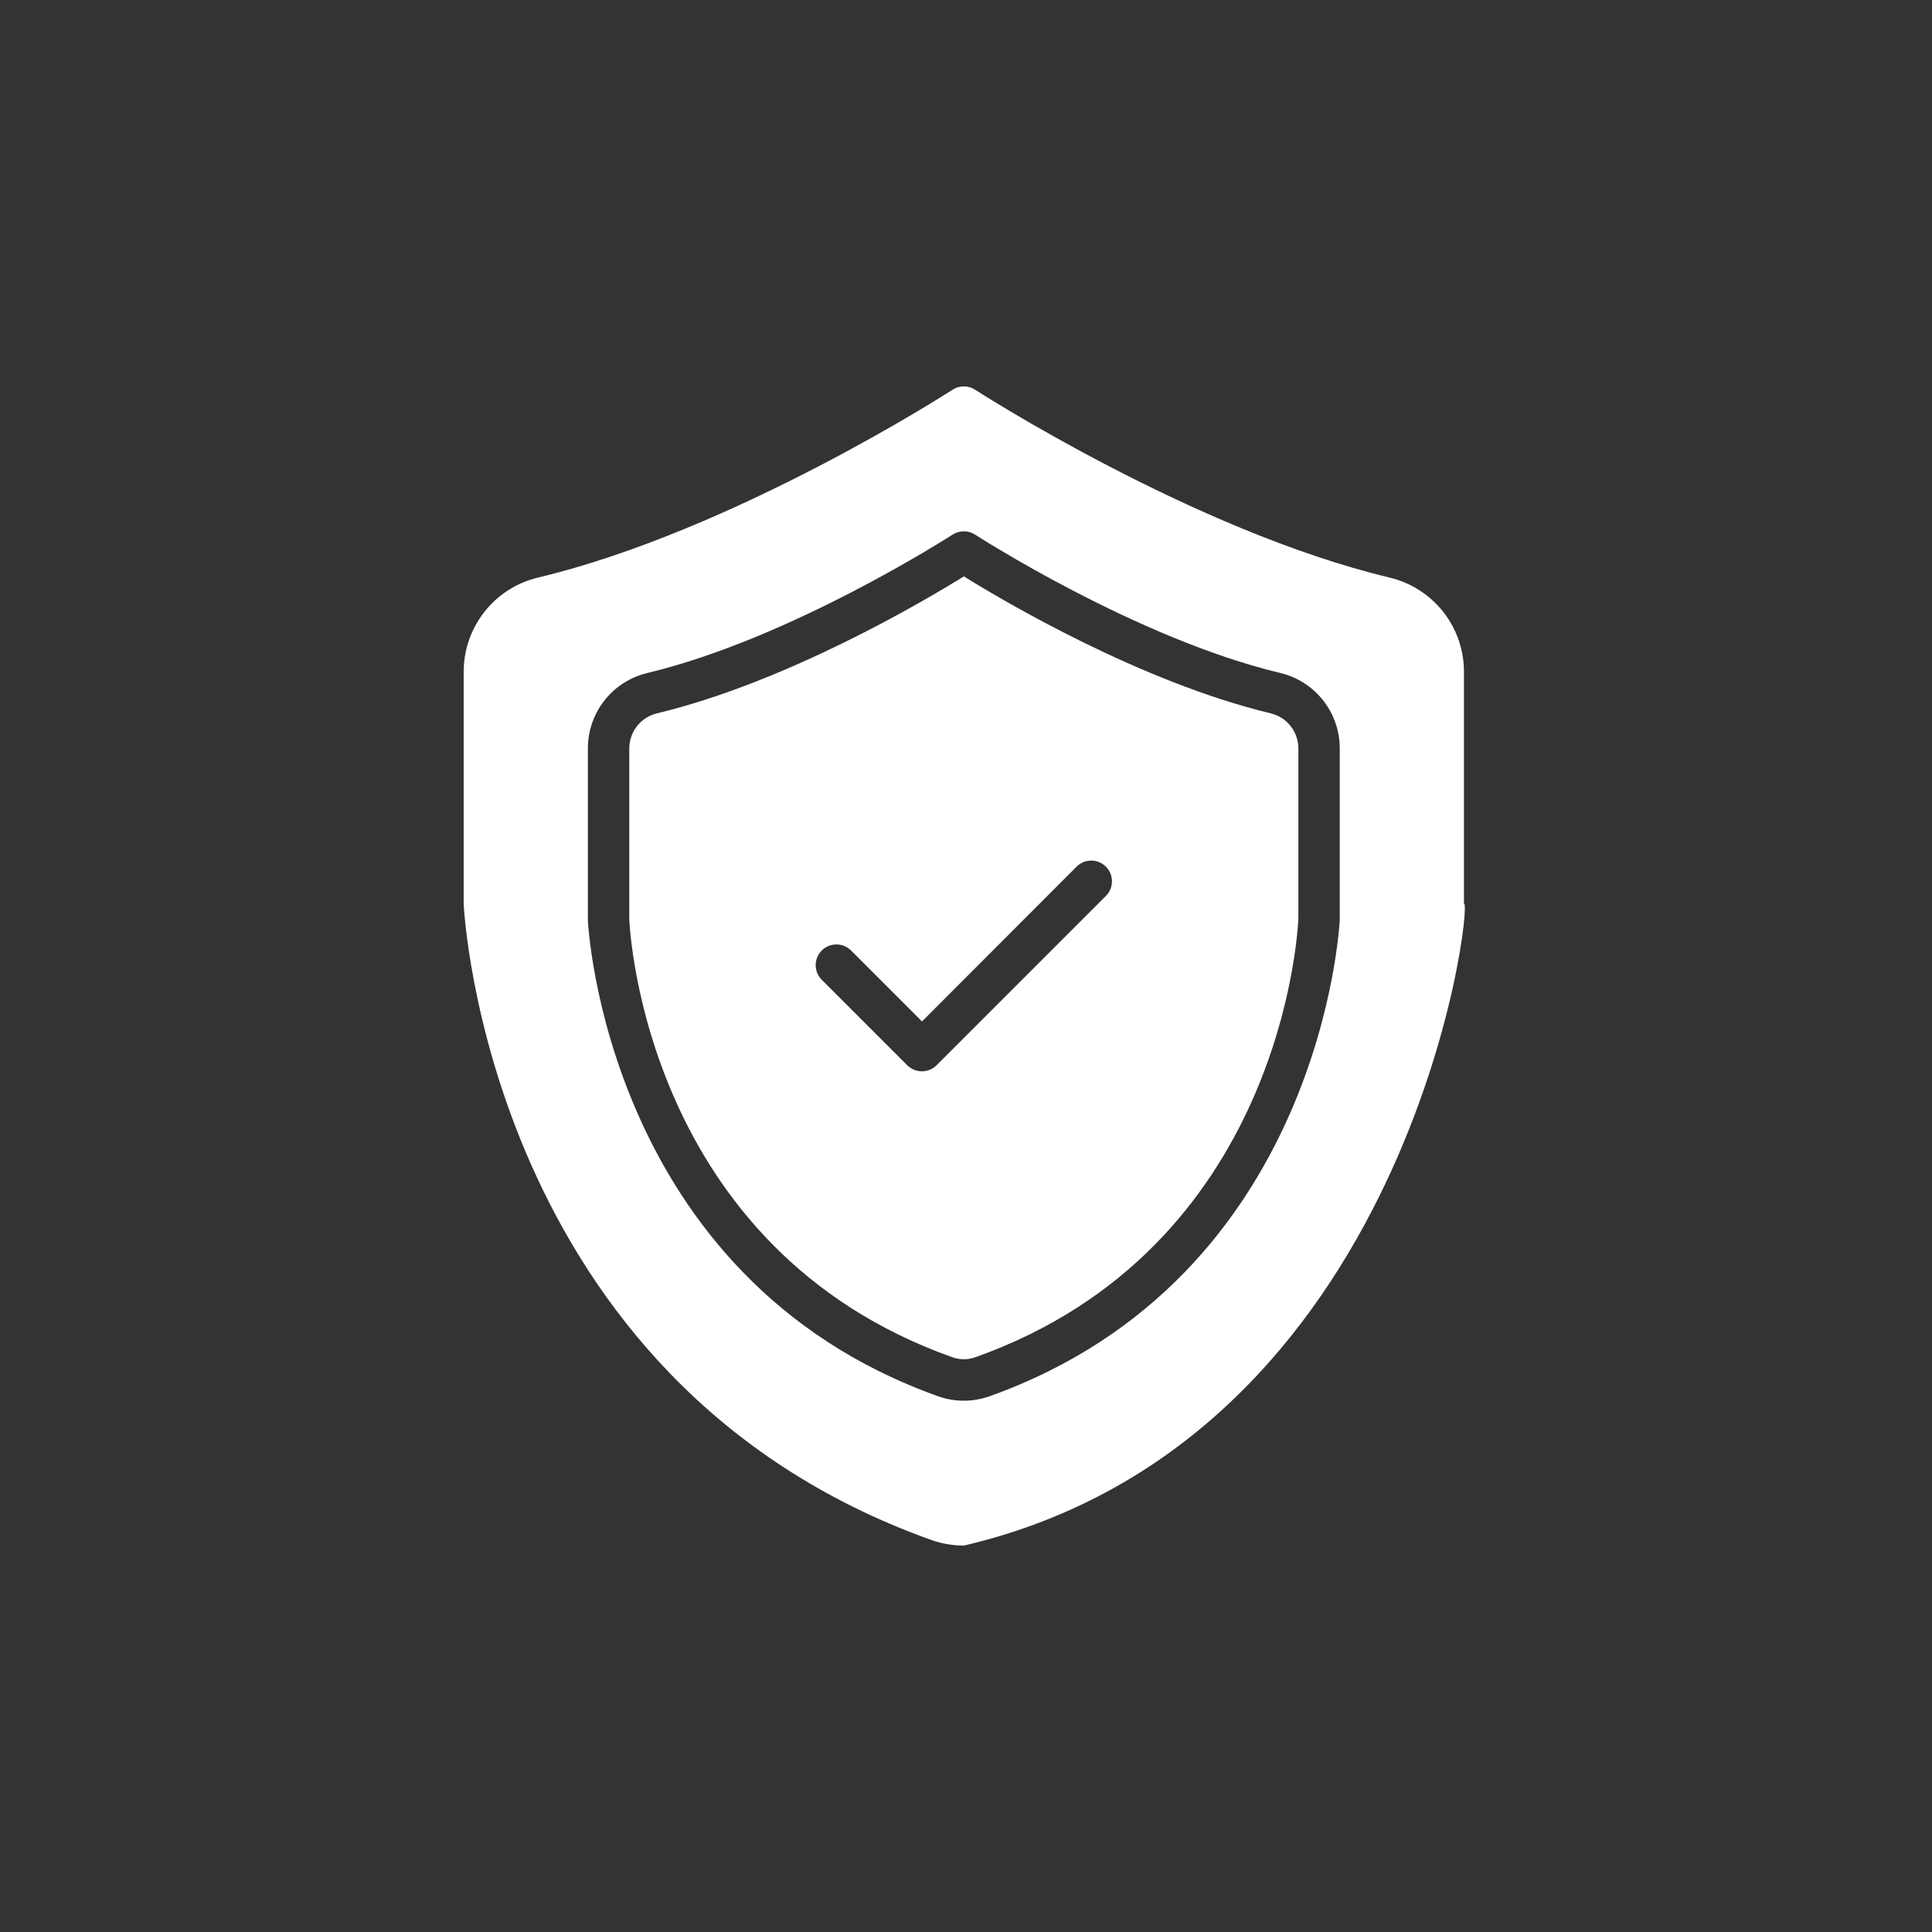
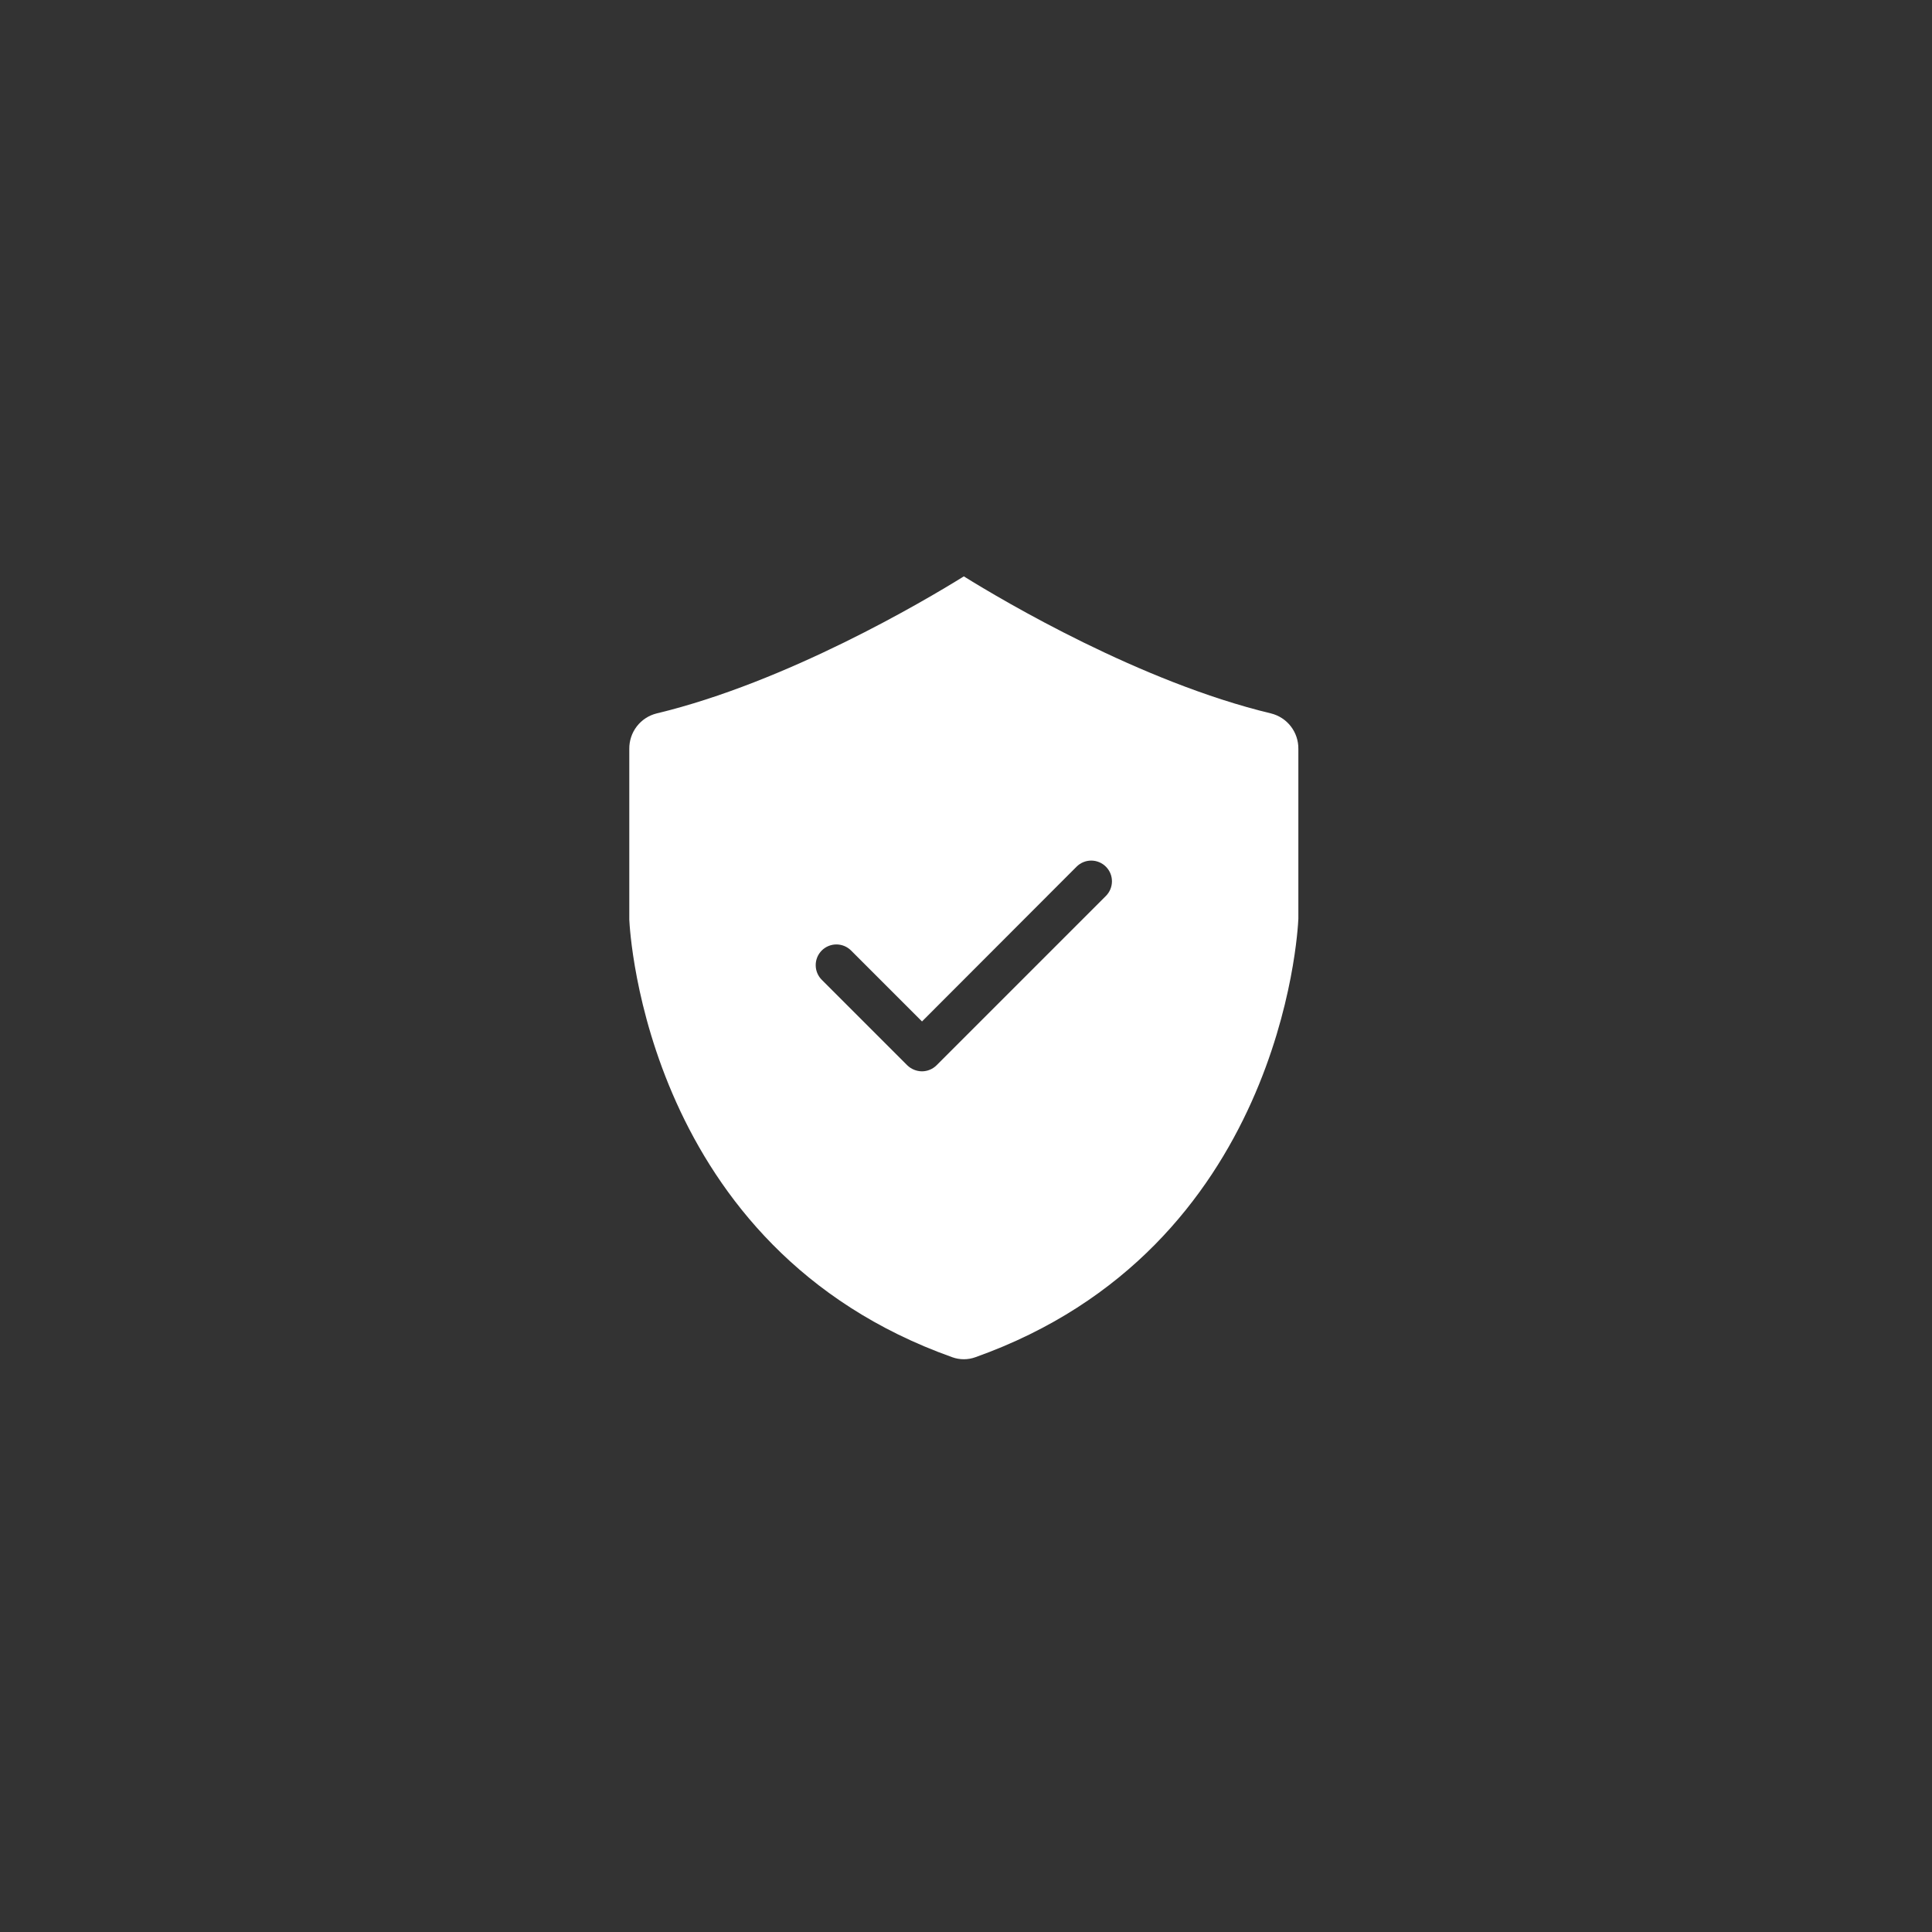
<svg xmlns="http://www.w3.org/2000/svg" width="100" height="100" viewBox="0 0 100 100" fill="none">
  <rect x="0" y="0" width="100" height="100" fill="#333333" stroke="none" />
-   <path d="M71.938 29.898C61.791 27.476 50.584 20.244 50.466 20.169C50.293 20.058 50.092 20 49.887 20C49.682 20 49.481 20.058 49.309 20.169C49.191 20.244 37.994 27.476 27.836 29.898C26.735 30.163 25.756 30.794 25.06 31.687C24.363 32.58 23.99 33.683 24 34.816V46.795C24.011 47.041 25.211 71.514 48.237 79.721C48.768 79.904 49.326 79.998 49.887 80C73.039 74.587 76.277 46.565 75.774 46.763V34.816C75.785 33.683 75.411 32.58 74.715 31.687C74.018 30.794 73.039 30.163 71.938 29.898ZM51.205 72.275C50.352 72.575 49.422 72.575 48.569 72.275C31.34 66.135 30.44 47.824 30.429 47.641V38.759C30.423 37.855 30.723 36.977 31.279 36.265C31.835 35.553 32.615 35.05 33.493 34.837C40.951 33.059 49.223 27.723 49.309 27.669C49.481 27.559 49.682 27.5 49.887 27.5C50.092 27.5 50.293 27.559 50.466 27.669C50.551 27.723 58.823 33.059 66.281 34.837C67.159 35.05 67.939 35.553 68.495 36.265C69.052 36.977 69.351 37.855 69.345 38.759V47.599C69.335 47.824 68.434 66.135 51.205 72.275Z" fill="white" />
  <path d="M65.788 36.927C59.049 35.309 51.955 31.119 49.888 29.833C47.819 31.119 40.726 35.309 33.987 36.927C33.579 37.028 33.218 37.264 32.961 37.597C32.705 37.929 32.568 38.339 32.572 38.759V47.599C32.605 48.252 33.451 64.614 49.288 70.249C49.675 70.389 50.1 70.389 50.487 70.249C66.324 64.614 67.17 48.252 67.203 47.556V38.759C67.207 38.339 67.07 37.929 66.814 37.597C66.557 37.264 66.196 37.028 65.788 36.927ZM57.238 46.377L48.473 55.142C48.273 55.339 48.004 55.45 47.723 55.452C47.439 55.45 47.167 55.339 46.962 55.142L42.537 50.717C42.335 50.516 42.221 50.244 42.221 49.959C42.219 49.675 42.331 49.402 42.532 49.2C42.732 48.999 43.004 48.885 43.289 48.884C43.573 48.883 43.846 48.995 44.048 49.195L47.723 52.87L55.727 44.855C55.929 44.655 56.202 44.543 56.486 44.544C56.77 44.545 57.043 44.659 57.243 44.861C57.444 45.063 57.556 45.336 57.554 45.62C57.553 45.904 57.44 46.177 57.238 46.377Z" fill="white" />
</svg>